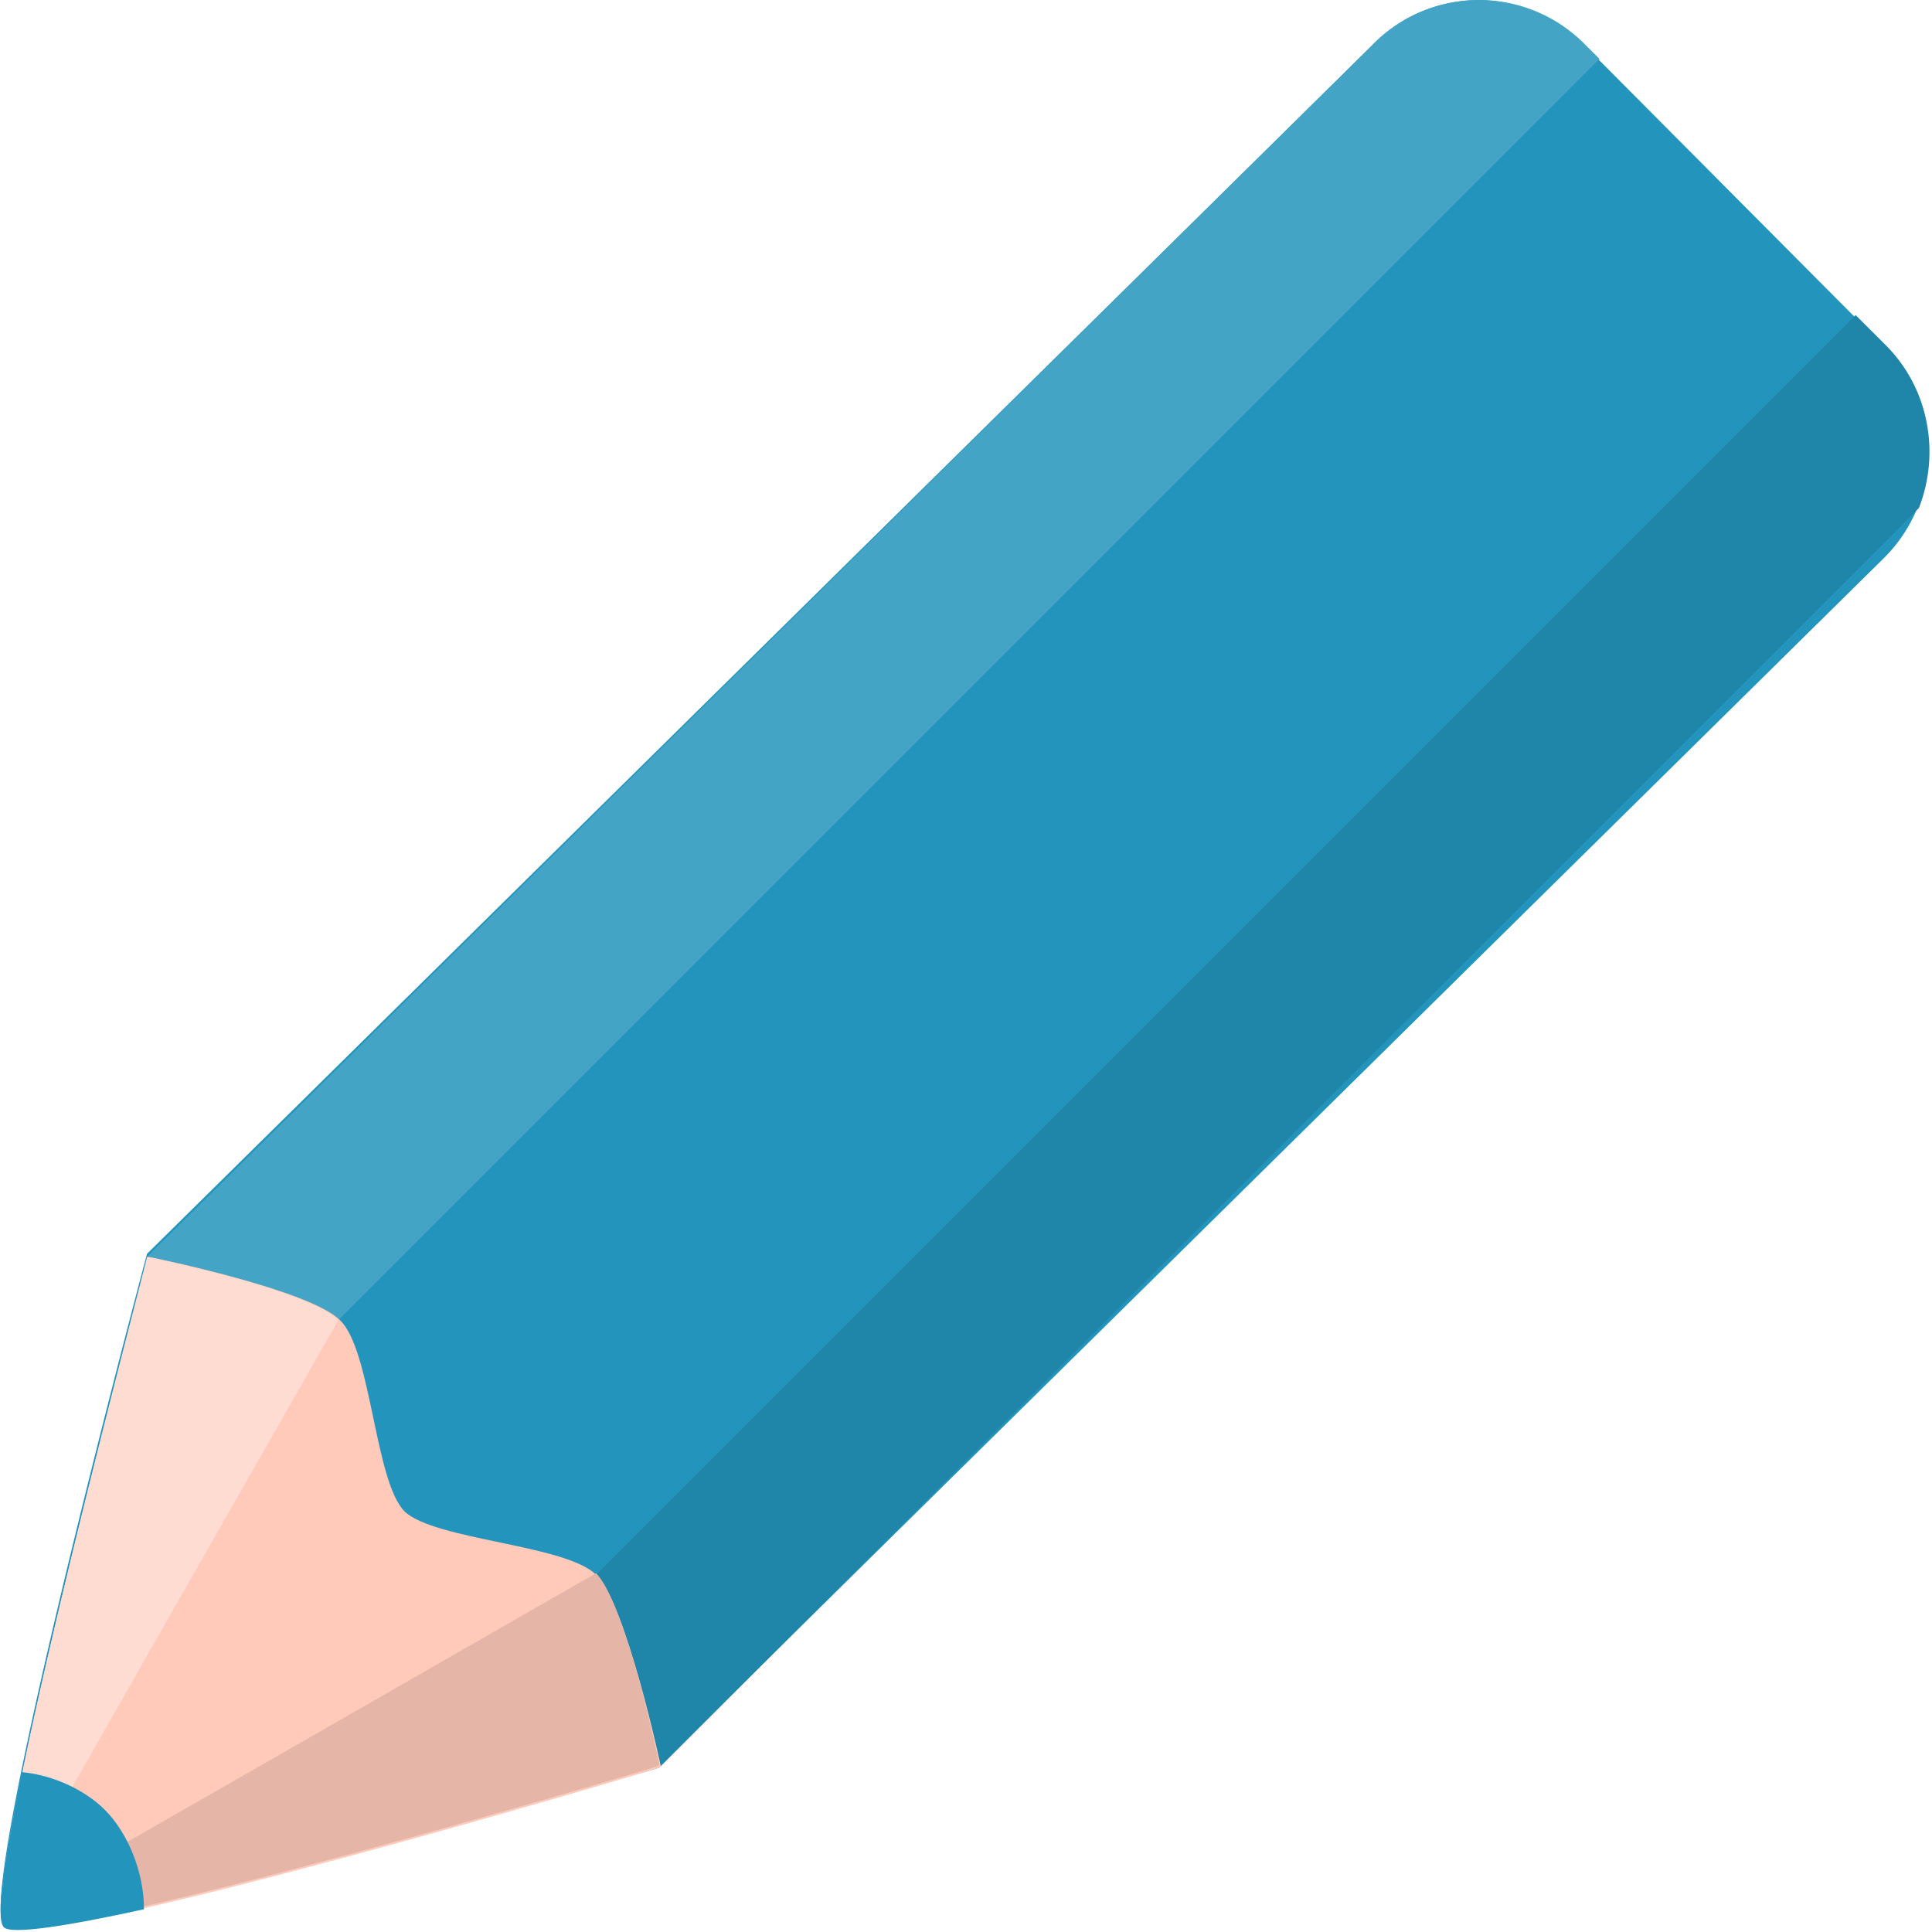
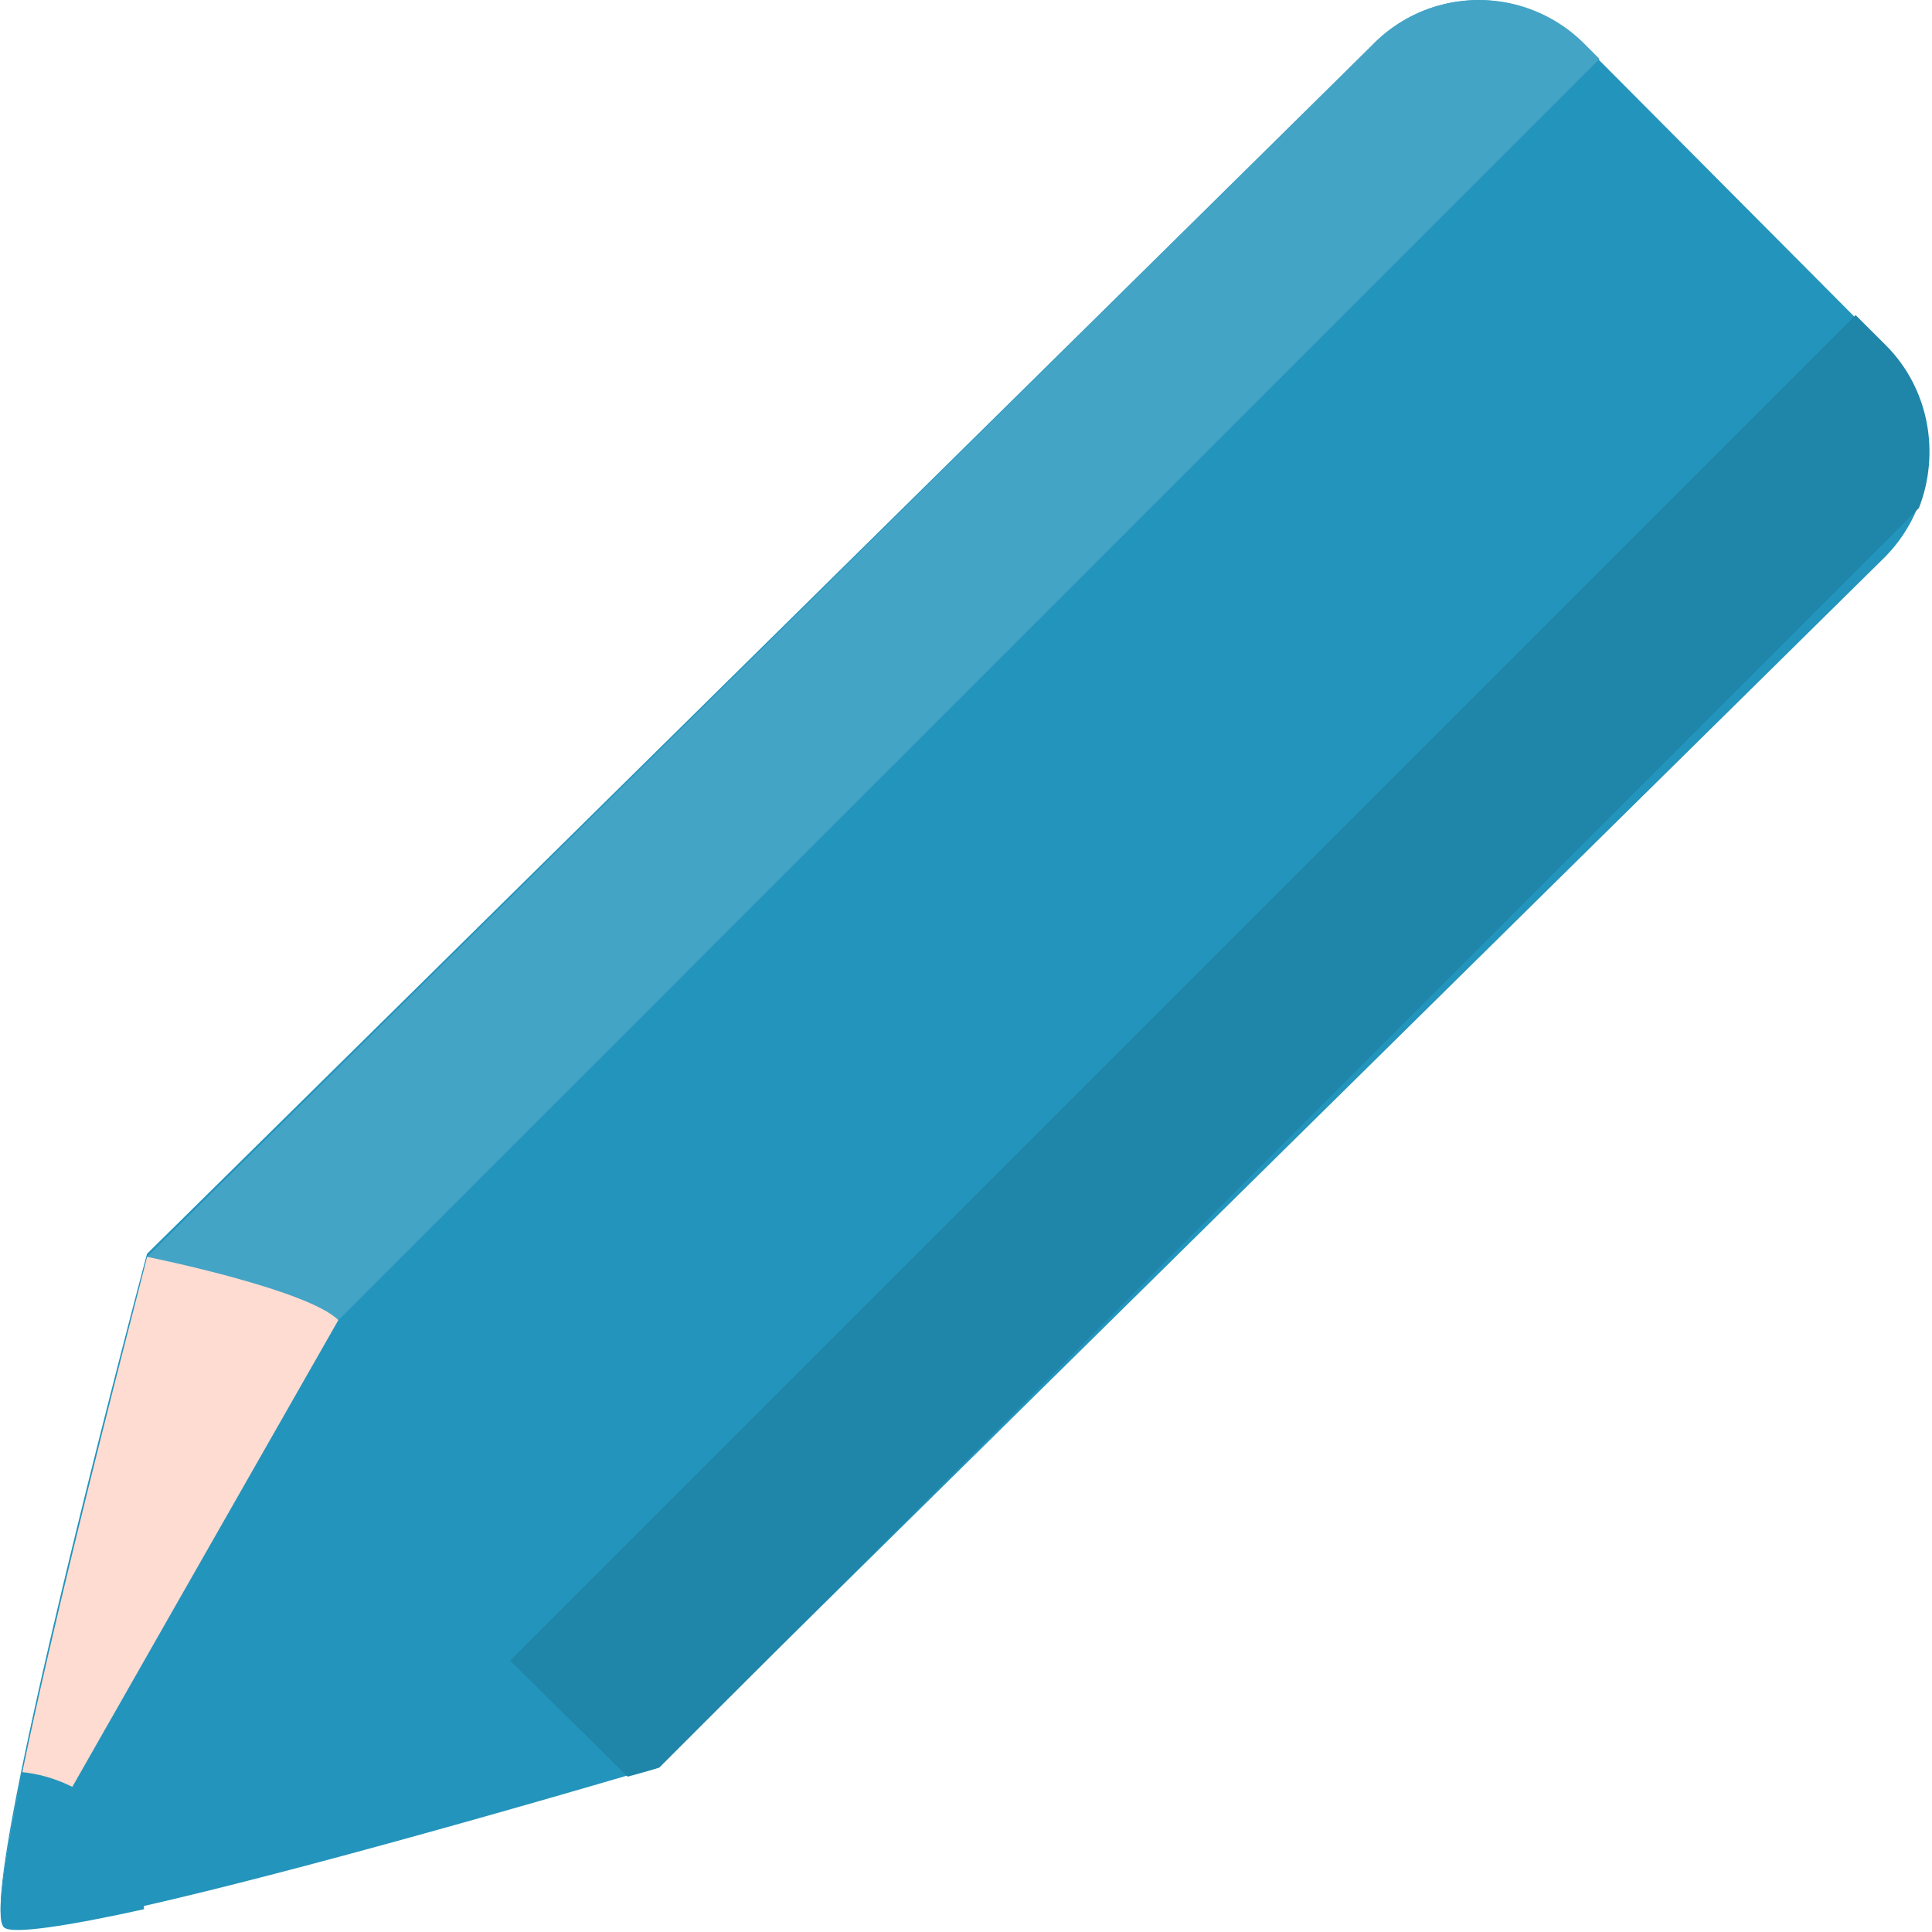
<svg xmlns="http://www.w3.org/2000/svg" width="32" height="32" viewBox="0 0 32 32">
  <g fill="none" fill-rule="nonzero">
    <path fill="#2394BC" d="M31.21 9.237L10.92 29.252S.538 32.347.064 31.872c-.474-.474 2.371-11.105 2.371-11.105L22.725.752a2.442 2.442 0 0 1 3.519 0l4.966 4.991c.973.948.973 2.52 0 3.494z" />
    <path fill="#44A4C6" d="M4.207 23.263L26.493.976l-.25-.25a2.463 2.463 0 0 0-3.518.026L2.46 20.792s-.05.2-.15.549l1.897 1.922z" />
    <path fill="#1F85A9" d="M31.784 8.413c.35-.898.175-1.971-.549-2.695l-.5-.499L8.45 27.505l1.946 1.922c.275-.075.45-.125.524-.15L31.784 8.413z" />
-     <path fill="#FFCABA" d="M.04 31.798l.149.15c1.173.174 10.182-2.496 10.731-2.67l.025-.026s-.574-2.695-1.073-3.17c-.499-.498-2.67-.573-3.17-1.047-.498-.5-.548-2.67-1.072-3.17-.5-.5-3.045-1.023-3.17-1.048 0-.025-2.62 9.733-2.42 10.98z" />
    <path fill="#FFDCD2" d="M.014 31.673c.175-.3 1.049-1.847 5.59-9.808-.499-.5-3.044-1.023-3.169-1.048.025-.025-2.446 9.209-2.42 10.856z" />
-     <path fill="#E5B5A7" d="M.014 31.698v.075l.15.15c1.173.174 10.182-2.496 10.731-2.67l.025-.026s-.549-2.67-1.048-3.17C1.612 30.8.24 31.574.014 31.698z" />
    <path fill="#2394BC" d="M1.736 29.976c-.324-.324-.848-.574-1.372-.624-.275 1.398-.45 2.42-.3 2.57.125.125 1.073-.024 2.321-.299 0-.624-.274-1.273-.649-1.647z" />
  </g>
</svg>